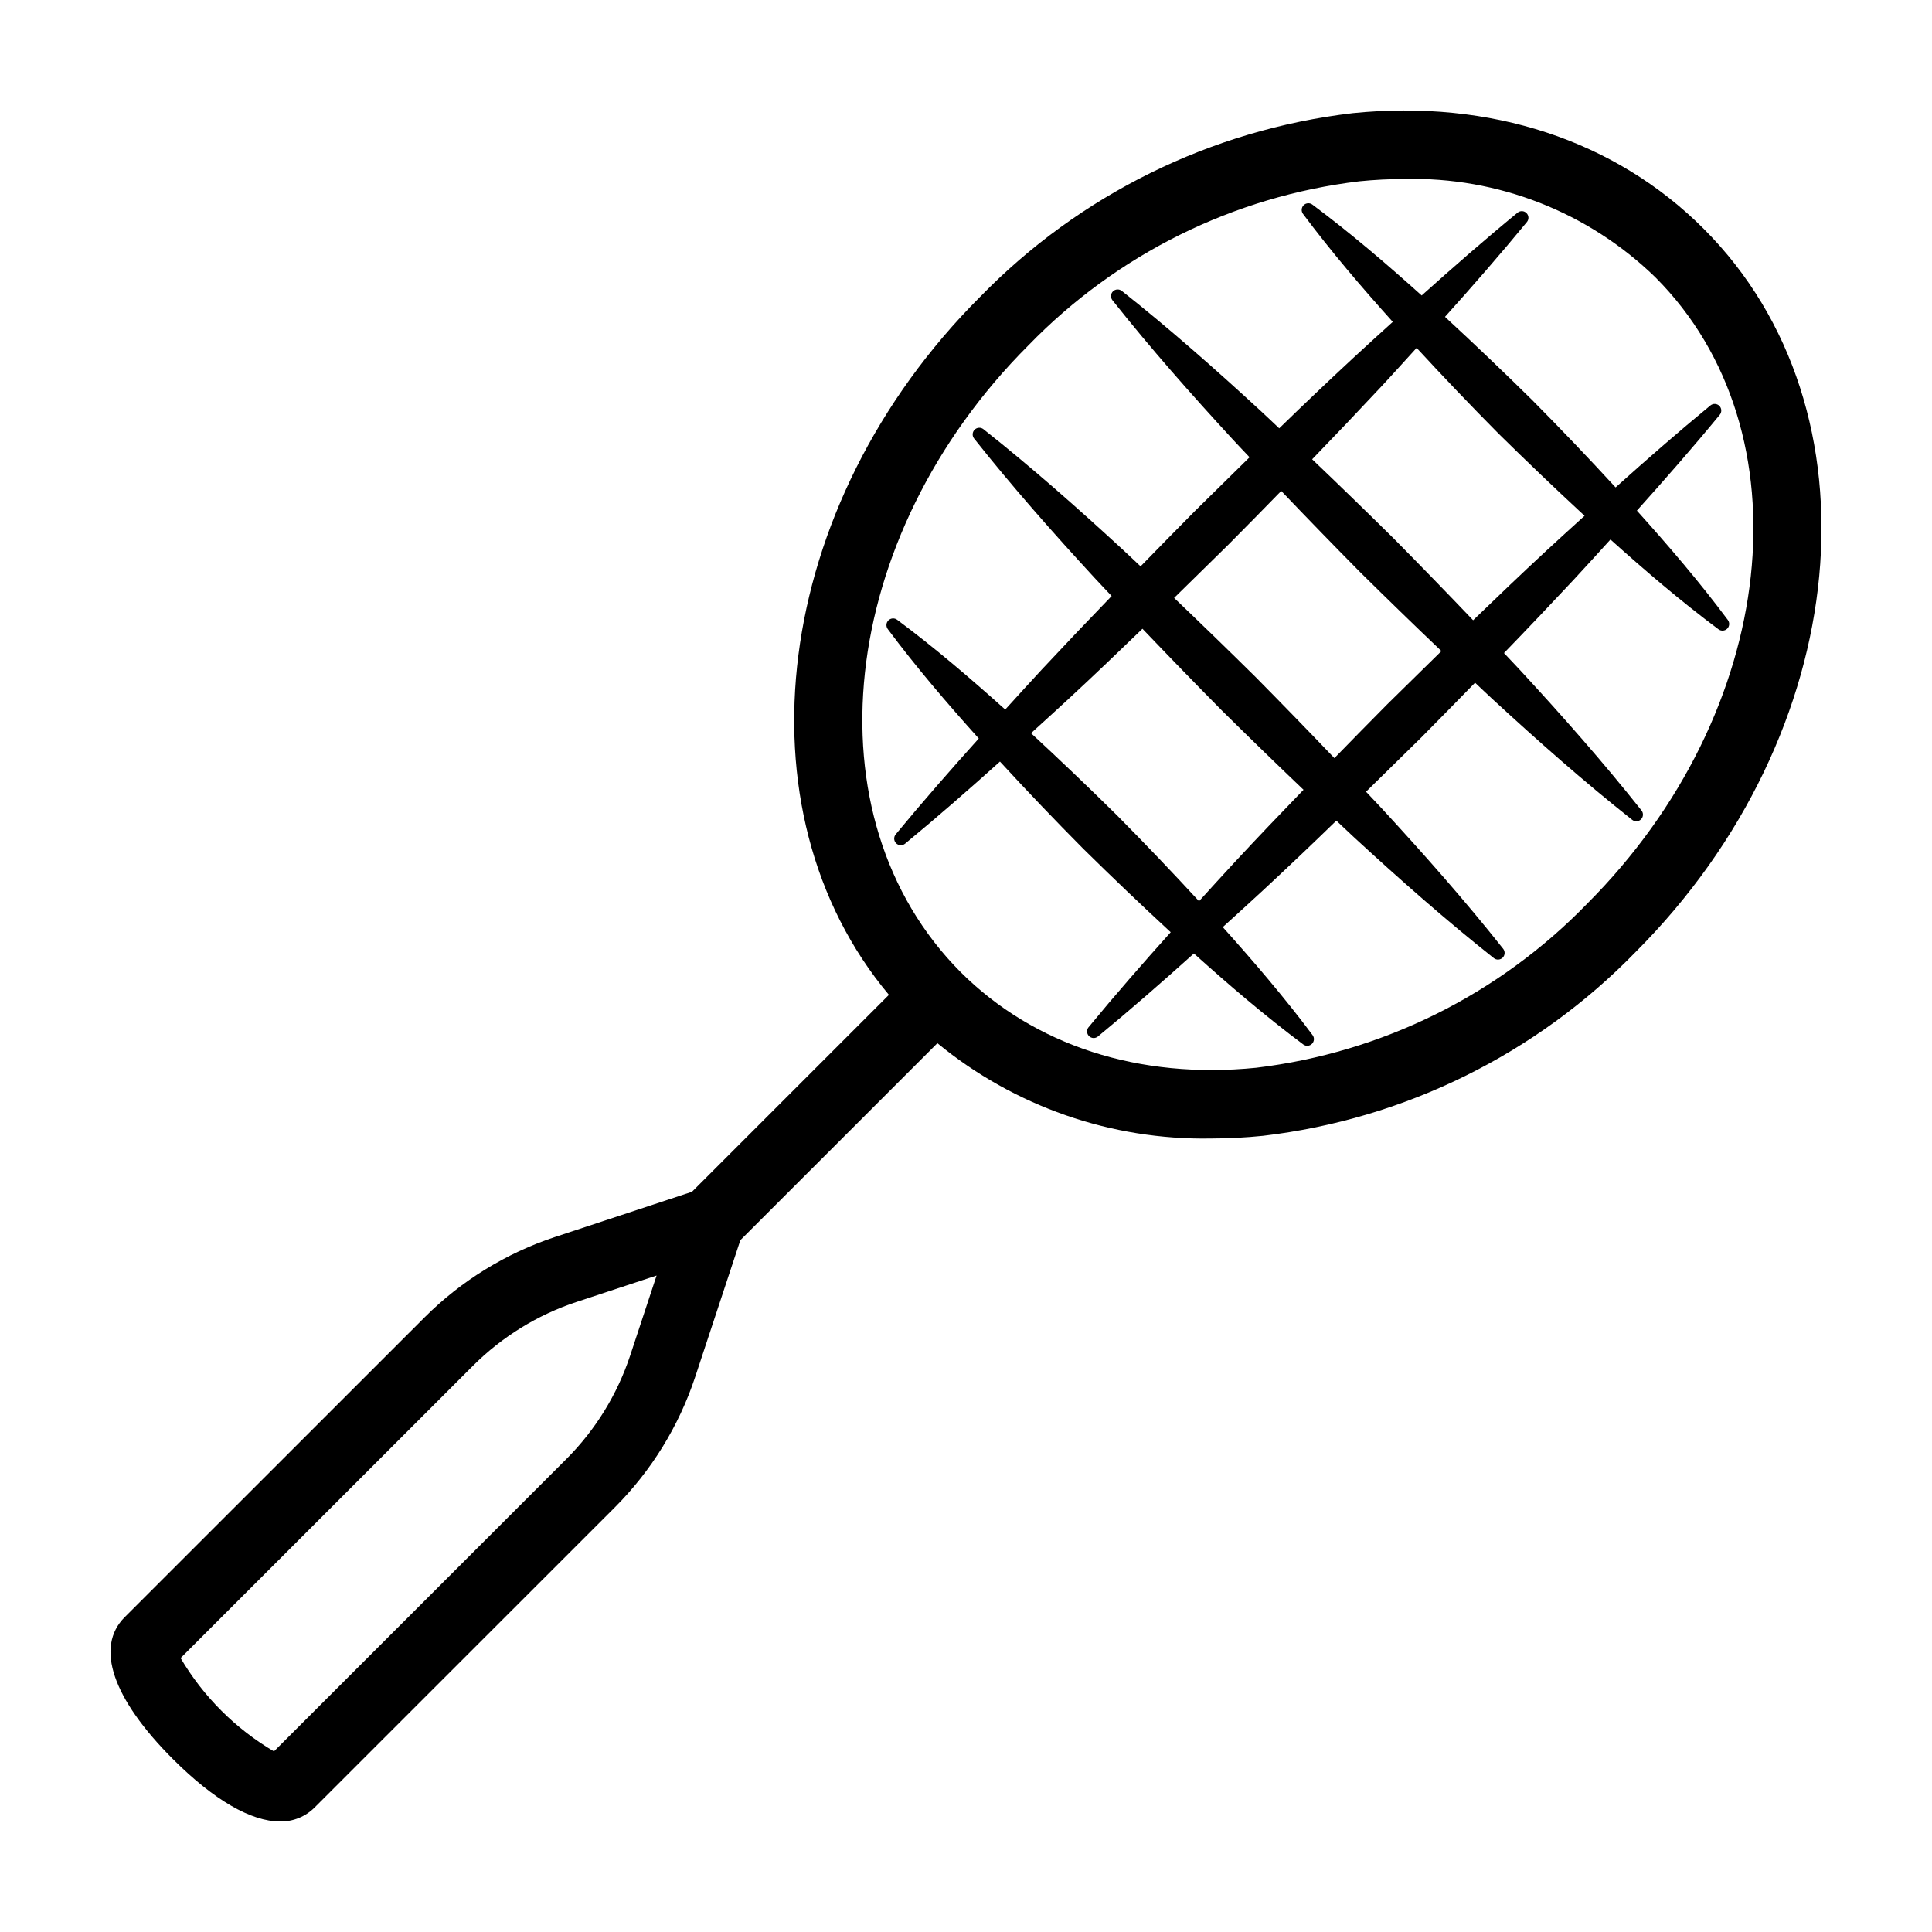
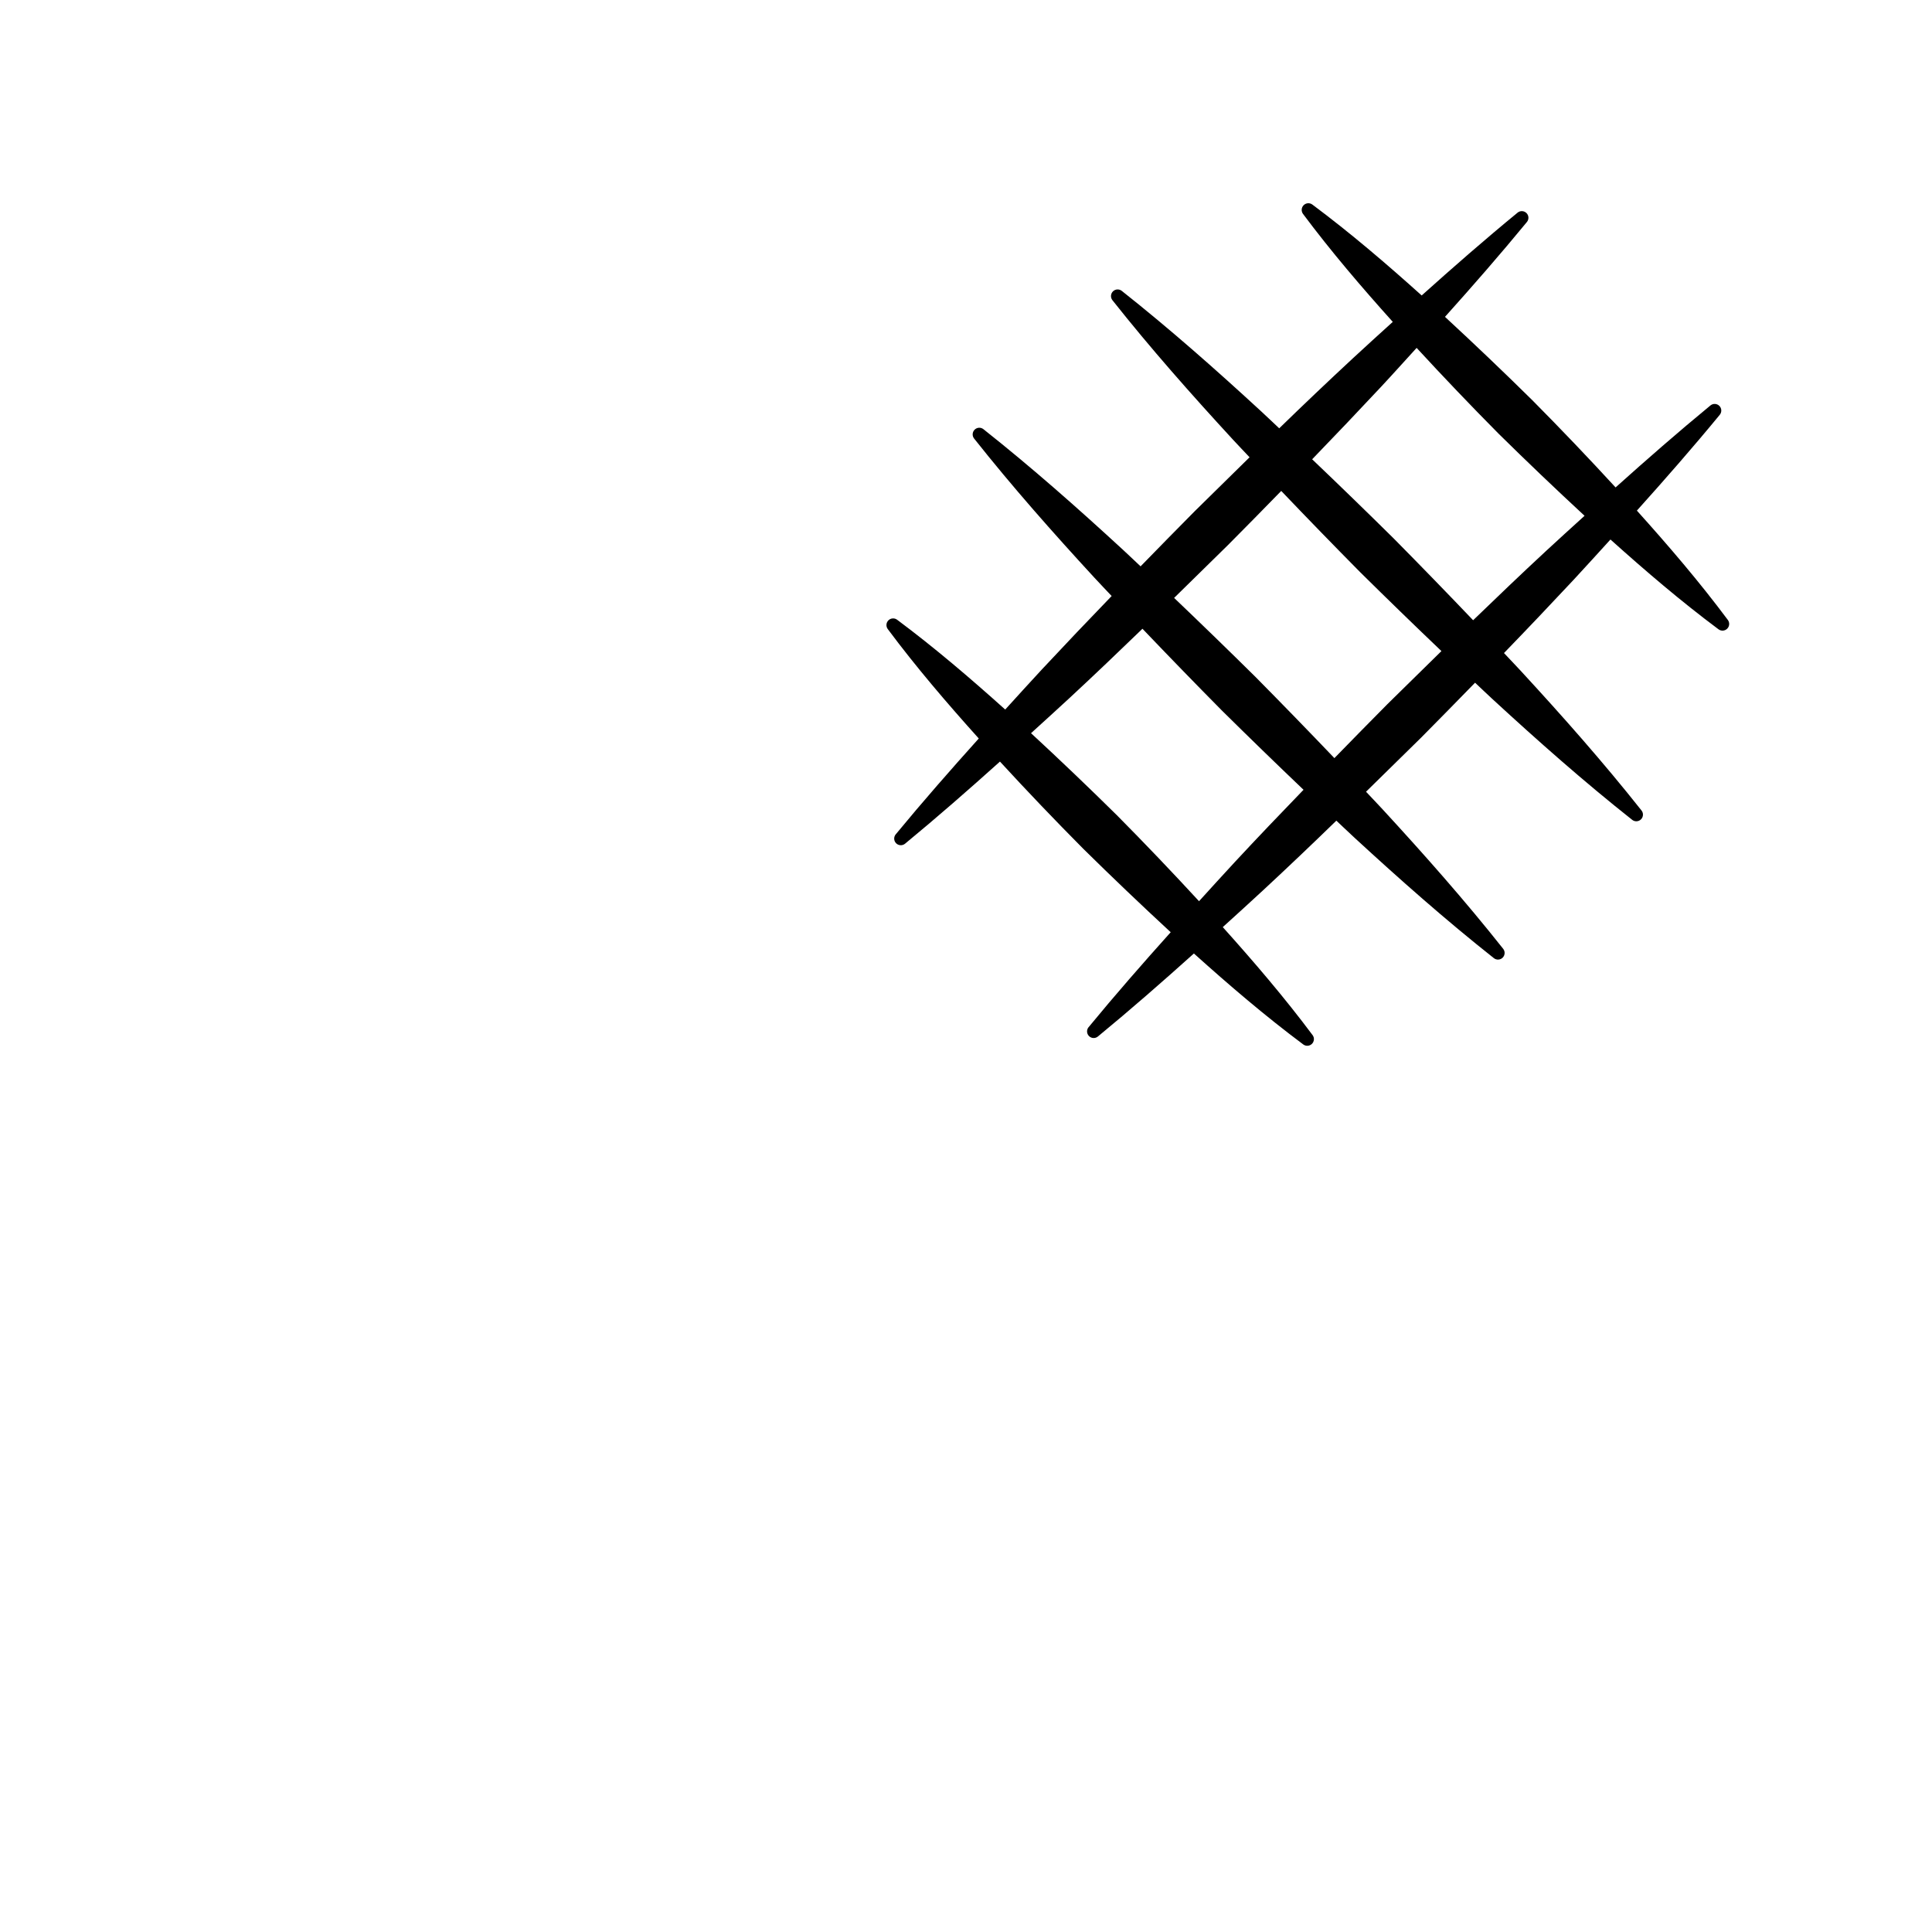
<svg xmlns="http://www.w3.org/2000/svg" fill="#000000" width="800px" height="800px" version="1.1" viewBox="144 144 512 512">
  <g>
-     <path d="m502.44 173.99c-37.516 4.422-72.367 21.609-98.711 48.684-55.238 55.227-65.074 136.11-24.156 184.97l-52.199 52.191-36.27 11.973v-0.004c-13.004 4.305-24.828 11.582-34.527 21.254l-79.535 79.512c-7.891 7.887-3.234 21.594 12.781 37.602 10.898 10.898 20.73 16.535 28.387 16.535 3.461 0.066 6.797-1.293 9.227-3.762l79.5-79.48c9.68-9.695 16.969-21.516 21.281-34.52l11.984-36.289 52.215-52.203c20.391 16.766 46.086 25.719 72.48 25.258 4.617-0.004 9.23-0.242 13.824-0.711 37.512-4.418 72.363-21.609 98.707-48.68 57.844-57.832 65.945-143.83 18.059-191.7-23.449-23.449-56.488-34.332-93.047-30.633zm-191.45 329.27c-3.422 10.316-9.203 19.691-16.883 27.379l-77.508 77.496c-10.207-6.012-18.723-14.523-24.738-24.73l77.543-77.523c7.695-7.668 17.07-13.441 27.387-16.855l21.211-6.996zm253.61-119.76c-23.387 24.117-54.348 39.461-87.699 43.465-31 3.106-58.785-5.871-78.301-25.324-40.891-41.027-32.766-115.43 17.961-166.14 23.383-24.117 54.348-39.461 87.699-43.461 4.035-0.402 8.012-0.605 11.926-0.605 24.754-0.613 48.711 8.766 66.469 26.016 40.816 40.801 32.715 115.29-18.055 166.05z" />
    <path d="m550.06 250.04c-7.586-7.481-15.293-14.836-23.125-22.07 7.387-8.234 14.668-16.566 21.715-25.145 0.574-0.699 0.523-1.719-0.113-2.356-0.641-0.641-1.66-0.691-2.359-0.117-8.672 7.117-17.094 14.484-25.418 21.949-9.316-8.371-18.844-16.535-28.973-24.09-0.703-0.523-1.688-0.453-2.309 0.168-0.617 0.621-0.691 1.602-0.168 2.309 7.465 10.004 15.523 19.41 23.789 28.613-3.547 3.242-7.137 6.445-10.648 9.723-6.555 6.086-13.039 12.25-19.445 18.484-1.605-1.492-3.168-3.023-4.785-4.5-11.953-11.004-24.129-21.781-36.941-31.922-0.703-0.555-1.707-0.496-2.34 0.133-0.633 0.633-0.691 1.641-0.137 2.34 10.145 12.809 20.926 24.984 31.93 36.934 1.449 1.586 2.949 3.117 4.414 4.688-4.871 4.769-9.734 9.551-14.586 14.344-4.785 4.832-9.551 9.688-14.297 14.562-1.578-1.465-3.117-2.973-4.707-4.426-11.949-11.004-24.129-21.781-36.941-31.922v-0.004c-0.699-0.555-1.703-0.496-2.336 0.137-0.633 0.633-0.691 1.637-0.137 2.34 10.145 12.809 20.926 24.984 31.93 36.934 1.484 1.625 3.023 3.195 4.523 4.805-6.227 6.441-12.398 12.938-18.516 19.484-3.266 3.5-6.457 7.07-9.691 10.602-9.215-8.27-18.633-16.336-28.652-23.805-0.703-0.523-1.684-0.449-2.305 0.168-0.621 0.621-0.691 1.602-0.168 2.309 7.562 10.145 15.734 19.676 24.117 29-7.481 8.324-14.867 16.746-22.012 25.41v-0.004c-0.574 0.699-0.527 1.723 0.113 2.363 0.641 0.637 1.664 0.688 2.363 0.113 8.574-7.066 16.914-14.367 25.152-21.766 7.223 7.859 14.594 15.57 22.109 23.141 7.59 7.484 15.305 14.844 23.141 22.082-7.398 8.242-14.699 16.586-21.762 25.168l-0.004-0.004c-0.574 0.699-0.527 1.719 0.113 2.359s1.66 0.691 2.359 0.113c8.676-7.137 17.109-14.52 25.441-22 9.32 8.375 18.852 16.543 28.984 24.105v0.004c0.703 0.523 1.684 0.453 2.305-0.168s0.695-1.602 0.168-2.305c-7.473-10.004-15.539-19.414-23.805-28.625 3.535-3.234 7.113-6.426 10.613-9.695 6.57-6.098 13.066-12.27 19.488-18.516 1.609 1.496 3.176 3.031 4.797 4.512 11.949 11.004 24.129 21.781 36.941 31.922 0.699 0.555 1.707 0.496 2.34-0.133 0.629-0.633 0.688-1.641 0.133-2.34-10.145-12.809-20.926-24.984-31.93-36.934-1.453-1.586-2.957-3.121-4.418-4.695 4.863-4.758 9.719-9.523 14.562-14.297 4.801-4.844 9.578-9.707 14.336-14.594 1.574 1.465 3.109 2.969 4.695 4.418 11.953 11.004 24.129 21.781 36.941 31.922v0.004c0.703 0.555 1.707 0.496 2.34-0.137 0.633-0.633 0.691-1.637 0.137-2.34-10.145-12.809-20.926-24.984-31.934-36.93-1.484-1.621-3.019-3.188-4.516-4.797 6.219-6.426 12.379-12.91 18.488-19.449 3.277-3.512 6.481-7.098 9.727-10.641 9.211 8.266 18.625 16.328 28.637 23.797 0.707 0.523 1.688 0.453 2.309-0.168 0.621-0.621 0.691-1.602 0.168-2.309-7.562-10.137-15.73-19.664-24.109-28.98 7.469-8.316 14.844-16.734 21.969-25.395 0.574-0.699 0.523-1.719-0.117-2.359-0.637-0.641-1.66-0.688-2.359-0.113-8.57 7.051-16.902 14.336-25.137 21.723-7.219-7.856-14.582-15.566-22.09-23.133zm-78.883 122.48c-3.176 3.402-6.277 6.875-9.422 10.309-7.113-7.723-14.359-15.312-21.746-22.766-7.469-7.375-15.062-14.629-22.777-21.762 3.43-3.141 6.902-6.242 10.305-9.414 6.484-6.012 12.871-12.121 19.227-18.262 6.949 7.281 13.961 14.5 21.035 21.656 7.152 7.07 14.367 14.078 21.648 21.02-6.144 6.356-12.254 12.738-18.27 19.219zm40.492-41.902c-4.699 4.742-9.383 9.508-14.039 14.293-6.914-7.238-13.887-14.414-20.926-21.531-7.121-7.039-14.301-14.012-21.551-20.926 4.777-4.668 9.543-9.348 14.301-14.035 4.719-4.746 9.414-9.52 14.086-14.316 6.91 7.238 13.883 14.414 20.914 21.527 7.117 7.035 14.297 14.008 21.539 20.914-4.781 4.688-9.559 9.379-14.328 14.074zm41.914-40.48c-6.473 6.004-12.844 12.102-19.188 18.23-6.945-7.277-13.953-14.492-21.023-21.645-7.148-7.066-14.359-14.07-21.637-21.008 6.133-6.34 12.211-12.734 18.238-19.18 3.188-3.41 6.297-6.898 9.449-10.34 7.109 7.719 14.352 15.301 21.734 22.75 7.473 7.367 15.062 14.613 22.77 21.742-3.449 3.156-6.934 6.266-10.348 9.453z" />
  </g>
</svg>